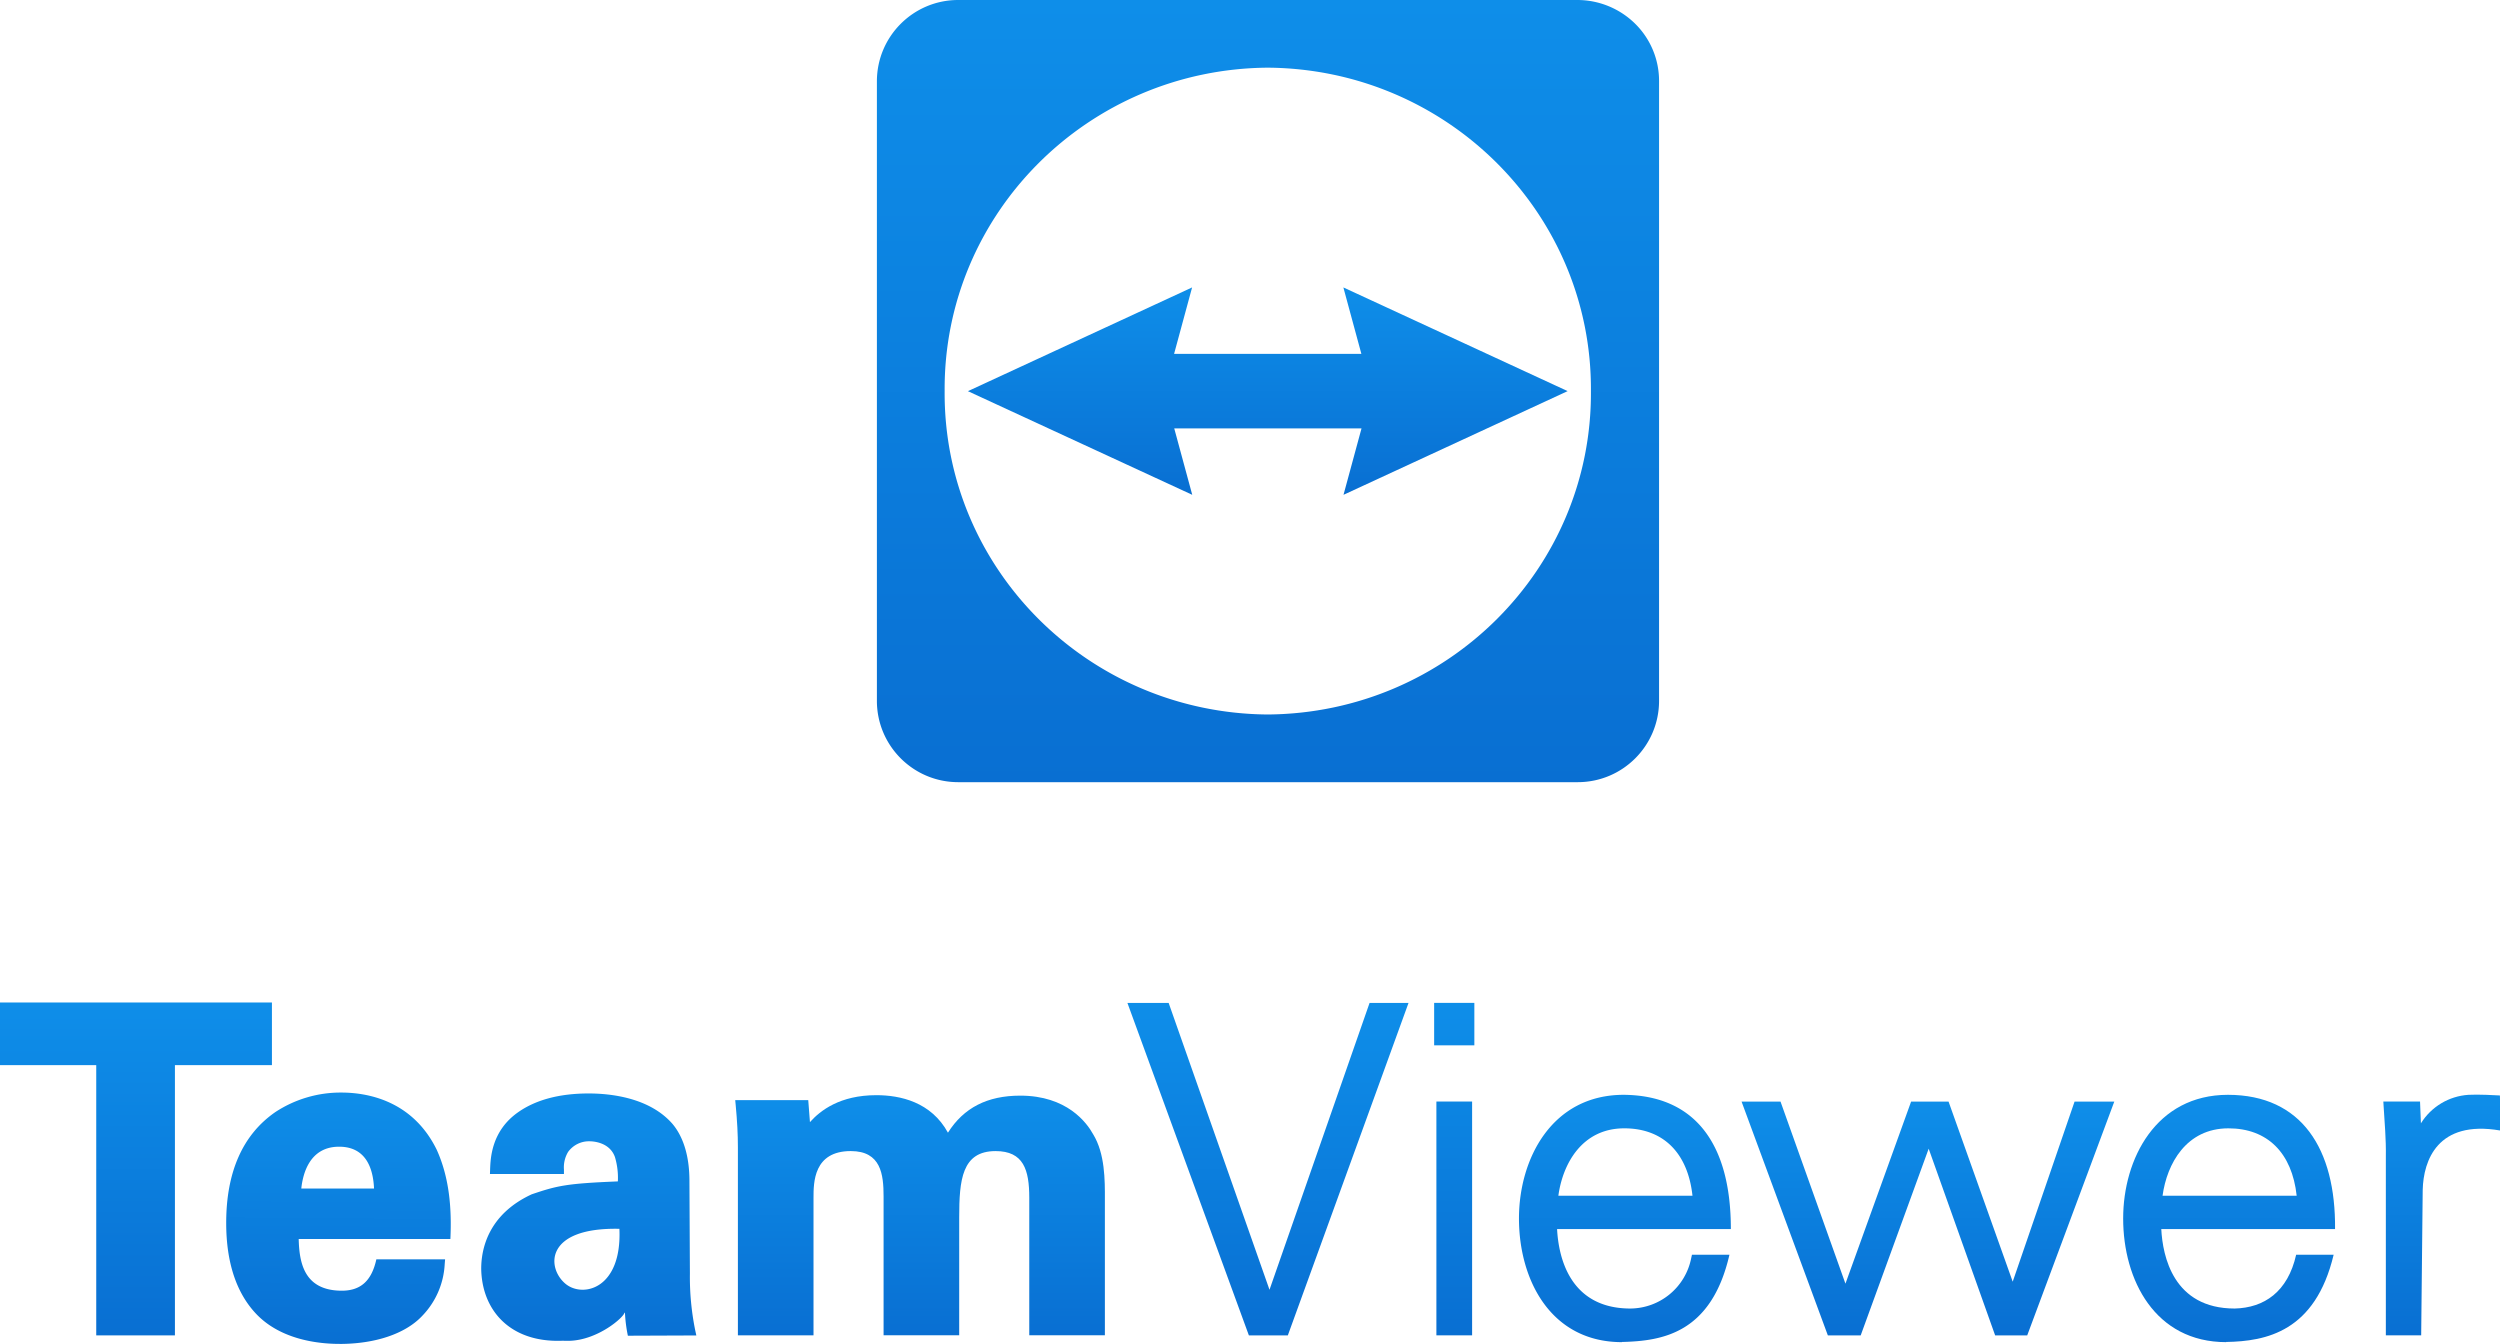
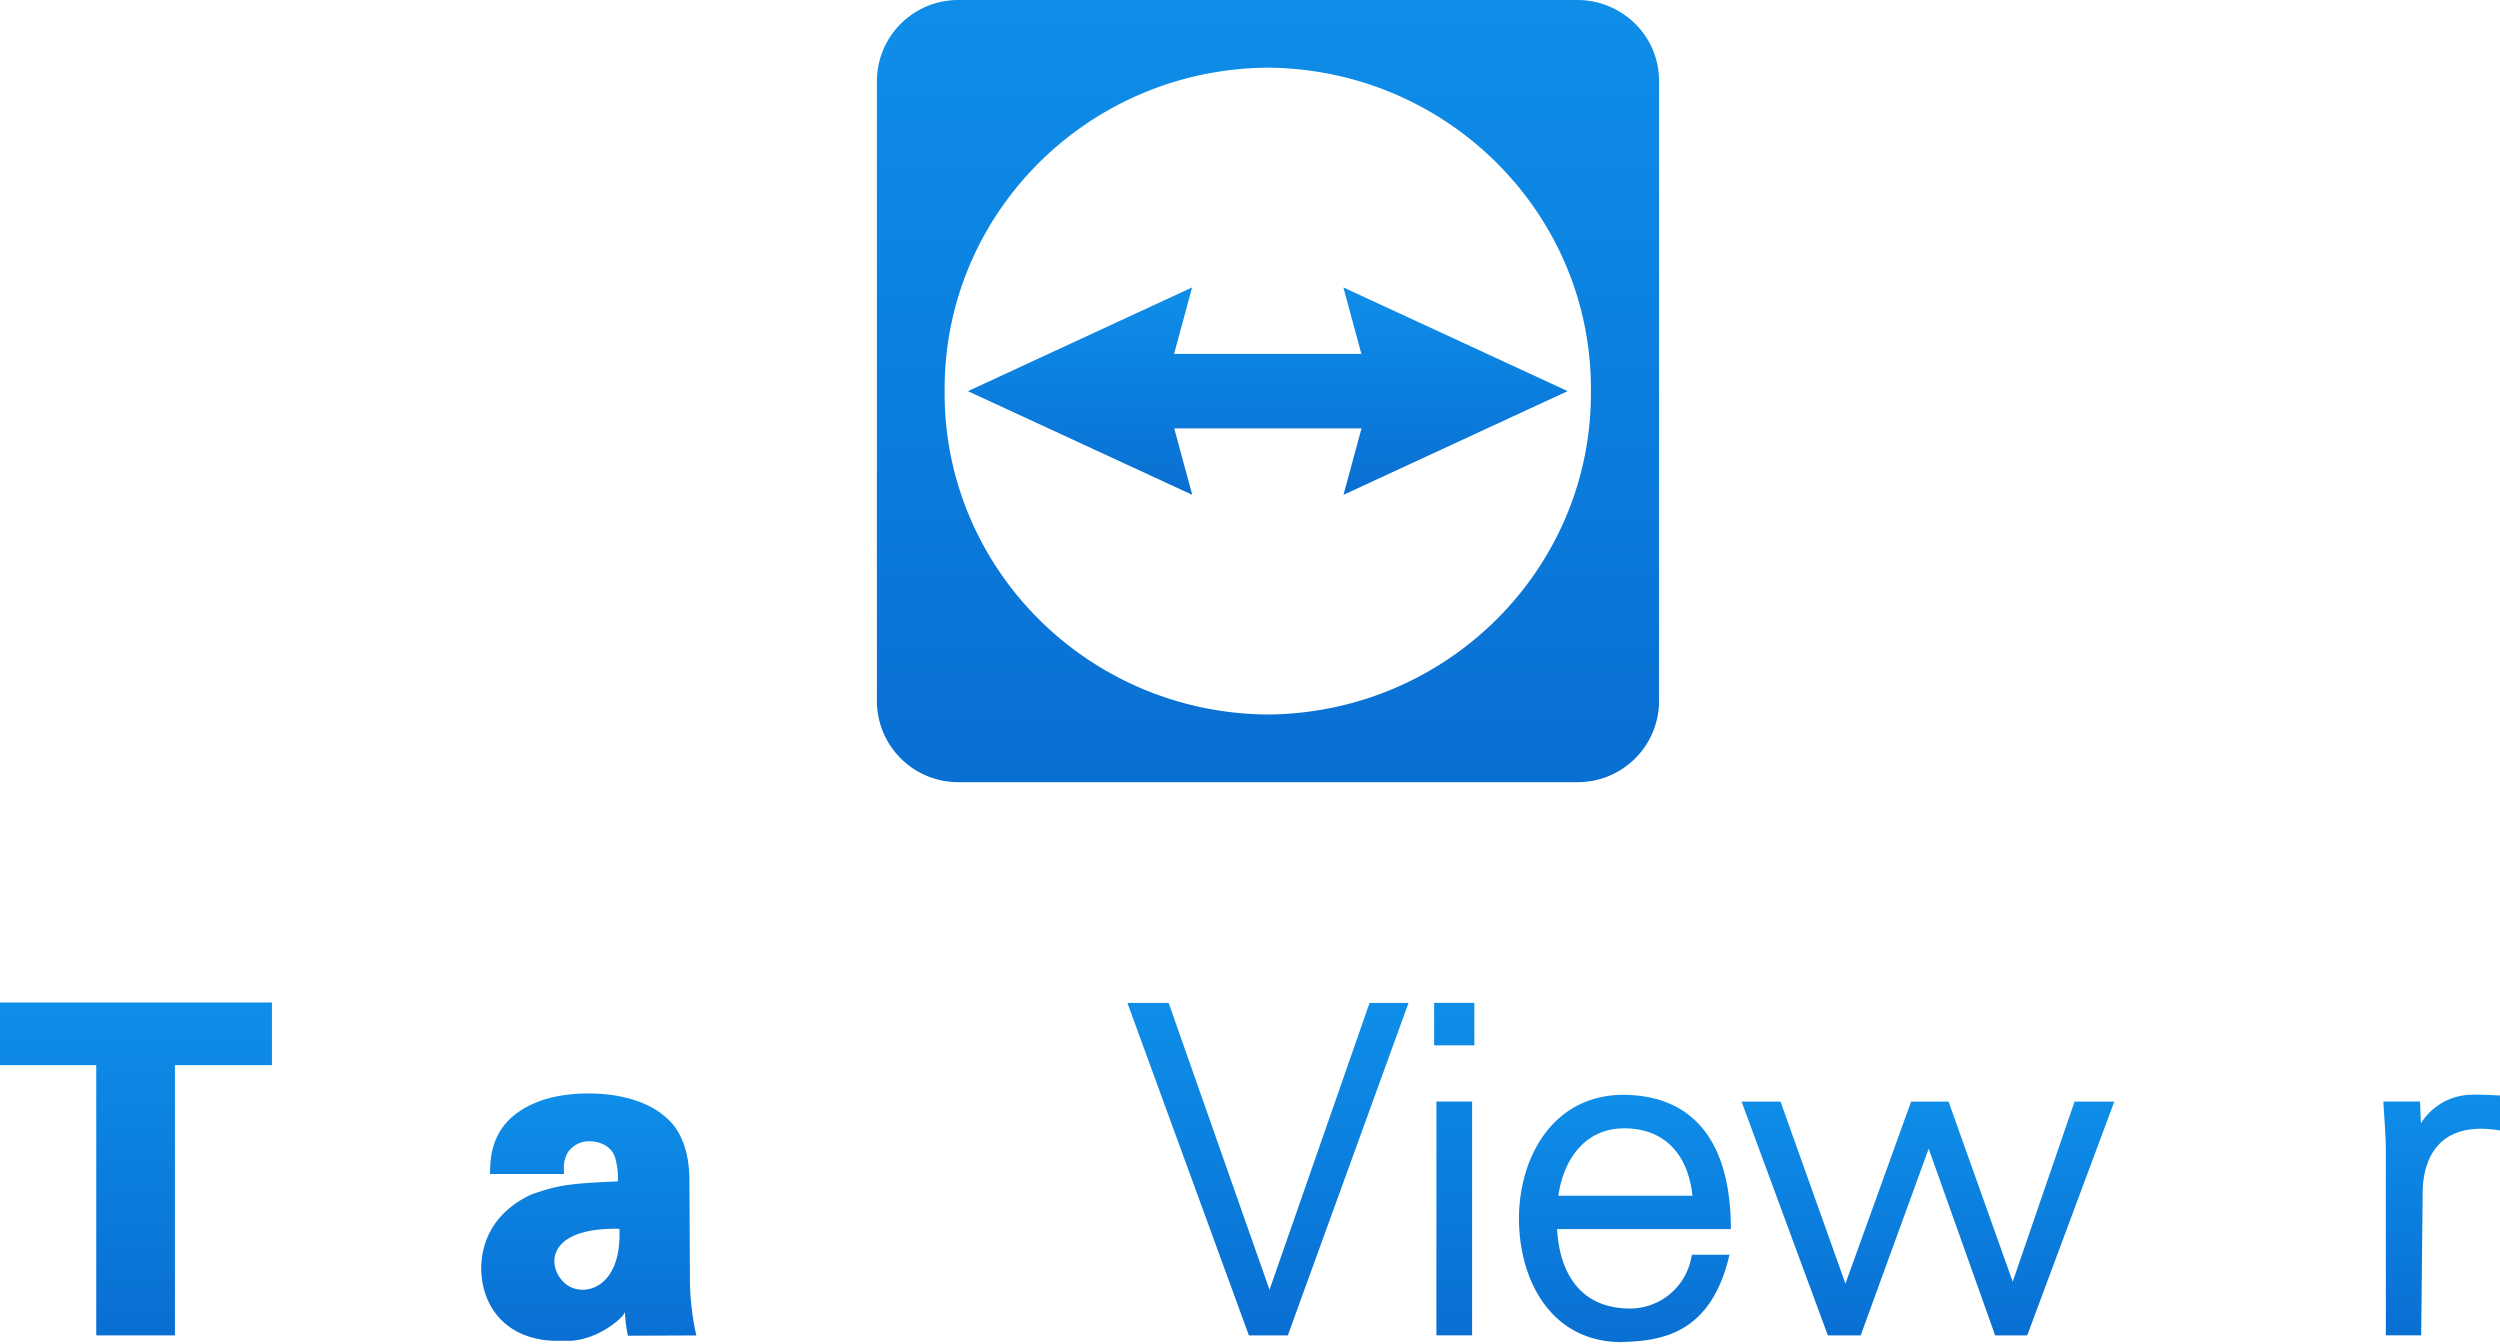
<svg xmlns="http://www.w3.org/2000/svg" xmlns:xlink="http://www.w3.org/1999/xlink" width="515.281" height="277">
  <defs>
    <linearGradient id="A" x1=".443" y1="1" x2=".443">
      <stop offset="0" stop-color="#096fd2" />
      <stop offset="1" stop-color="#0e8ee9" />
    </linearGradient>
    <linearGradient id="B" x1=".505" x2=".512" y2="0" xlink:href="#A" />
    <linearGradient id="C" x1=".508" y1=".999" x2=".508" y2="0" xlink:href="#A" />
    <linearGradient id="D" x1=".482" x2=".482" y2="0" xlink:href="#A" />
    <linearGradient id="E" x1=".5" y1=".999" x2=".5" y2="0" xlink:href="#A" />
    <linearGradient id="F" x1=".457" x2=".457" y2="0" xlink:href="#A" />
    <linearGradient id="G" x1=".35" x2=".35" y2="0" xlink:href="#A" />
    <linearGradient id="H" x1=".266" y1=".999" x2=".266" y2="0" xlink:href="#A" />
    <linearGradient id="I" x1=".466" x2=".466" y2="0" xlink:href="#A" />
    <linearGradient id="J" x1=".185" x2=".185" y2="0" xlink:href="#A" />
    <linearGradient id="K" x1=".5" y1="1.003" x2=".5" y2="0" xlink:href="#A" />
    <linearGradient id="L" x1=".374" y1="1.001" x2=".374" y2=".001" xlink:href="#A" />
  </defs>
  <path d="M36.053 275.238H19.837v-55.7H0v-12.911h56.047v12.91H36.053z" fill="url(#A)" />
-   <path d="M69.983 276.994c-4.191 0-11.986-.787-17.1-6.1-4.155-4.334-6.26-10.669-6.26-18.829 0-10.5 3.4-18.184 10.092-22.828a24.47 24.47 0 0 1 13.632-4.046c5.2 0 14.642 1.53 19.664 11.781 2.62 5.773 3.117 12.154 2.821 18.4H61.565c.121 4.822 1.069 10.5 8.594 10.654 4.1.1 6.423-1.946 7.414-6.466h14.169l-.082.986c-.202 4.023-1.865 7.833-4.677 10.717-3.448 3.648-9.649 5.737-17 5.737zm7.11-32.023c-.176-4.128-1.645-8.621-7.2-8.621-6 0-7.458 5.439-7.793 8.621h15z" fill="url(#B)" />
  <path d="M115.793 276.348c-10.654.37-16.483-6.28-16.609-14.859 0-3.927 1.352-11.142 10.413-15.33 5.3-1.79 7.137-2.231 17.948-2.665l.146 9.78c-15.509-.34-15.027 8.127-11.118 11.345 3.569 2.938 11.657 1.047 11.093-11.37l-.315-9.761a15.01 15.01 0 0 0-.6-4.994c-1.089-3.1-4.551-3.259-5.235-3.259a5.3 5.3 0 0 0-4.424 2.192 6.18 6.18 0 0 0-.856 3.645v.908h-15.252l.035-.945c.086-2.352.291-7.861 5.646-11.7 3.661-2.626 8.595-3.958 14.665-3.958 4.434 0 12.578.82 17.318 6.321 3.454 4.164 3.454 10.1 3.454 12.05l.094 18.766a55.45 55.45 0 0 0 1.088 11.639l.236 1.1-14.108.056a30.12 30.12 0 0 1-.6-4.736h-.1c-.188.969-5.376 5.534-11.177 5.778" fill="url(#C)" />
-   <path d="M212.145 275.232v-28.356c0-5.775-1.181-9.622-6.943-9.622-6.946 0-7.5 5.932-7.5 13.688v24.277h-15.586v-28.623c0-4.522-.523-9.345-6.759-9.345-7.683 0-7.683 6.5-7.683 9.623v28.354H152.09v-38.796c0-2.595-.145-5.353-.458-8.692l-.093-.993h15.051l.35 4.534c2.141-2.388 6.181-5.551 13.683-5.551 4.92 0 11.293 1.39 14.76 7.732 3.246-5.142 8.127-7.637 14.9-7.637 9.612 0 13.708 5.562 15.024 7.954 2.45 3.991 2.434 9.446 2.423 13.417v28.024h-15.59z" fill="url(#D)" />
  <path d="M261.66 265.839l20.624-59.117h8.029l-24.875 68.516h-8.029l-25.032-68.516h8.5z" fill="url(#E)" />
  <path d="M296.059 275.23v-48.191h7.361v48.191zm-.463-59.779v-8.745h8.286v8.75h-8.286z" fill="url(#F)" />
  <path d="M334.316 276.632c-14.668 0-21.238-12.8-21.238-25.489 0-12.28 6.76-25.489 21.6-25.489 14.423.129 22.073 9.755 22.073 27.677h-35.817c.287 5.583 2.48 16.373 15.133 16.373a12.87 12.87 0 0 0 12.508-10.37l.157-.716h7.727c-3.728 16.216-13.83 17.775-22.152 17.979zm14.525-30.181c-.957-8.842-6.042-13.888-14.064-13.888-8.672 0-12.677 7.267-13.579 13.888z" fill="url(#G)" />
  <path d="M393.905 227.047h7.715l13.224 37.124 12.752-37.124h8.187l-17.948 48.191h-6.612l-13.7-38.477-14.012 38.477h-6.77l-17.786-48.191h8.03l13.382 37.533z" fill="url(#H)" />
-   <path d="M458.848 276.632c-14.668 0-21.238-12.8-21.238-25.489 0-12.28 6.761-25.489 21.6-25.489 15.2.018 22.23 11.147 22.073 27.677h-35.817c.286 5.583 2.479 16.373 15.132 16.373 6.076-.147 10.94-3.431 12.666-11.087h7.727c-3.785 15.885-13.939 17.838-22.151 17.979zm14.525-30.181c-.958-8.842-6.042-13.888-14.064-13.888-8.672 0-12.677 7.267-13.579 13.888z" fill="url(#I)" />
  <path d="M491.752 275.23v-36.84c.063-3.679-.264-7.015-.459-10.386l-.057-.962h7.564l.181 4.49c2.128-3.429 5.783-5.618 9.811-5.876.547-.028 1.1-.039 1.661-.039 1.323 0 2.656.066 3.945.131l.865.043.019.866v6.346c-12.9-2.2-15.775 6.214-15.932 12.217l-.315 30.007" fill="url(#J)" />
  <path d="M325.107 0H197.395c-9.205.059-16.641 7.53-16.656 16.735v127.744c.016 9.242 7.508 16.728 16.75 16.736h127.713c9.242-.008 16.734-7.493 16.751-16.735V16.735c.017-4.437-1.748-8.695-4.9-11.818A16.99 16.99 0 0 0 325.107 0zm-63.825 147.266c-37.03-.282-66.828-30.115-66.58-66.659-.248-36.544 29.55-66.376 66.58-66.659 37.048.257 66.875 30.1 66.627 66.659.248 36.562-29.579 66.4-66.627 66.659z" fill="url(#K)" />
  <path d="M323.092 80.607l-46.208-21.364 3.712 13.689h-38.6l3.712-13.689-46.21 21.38 46.24 21.364-3.712-13.689h38.6l-3.712 13.689 46.176-21.364" fill="url(#L)" />
</svg>